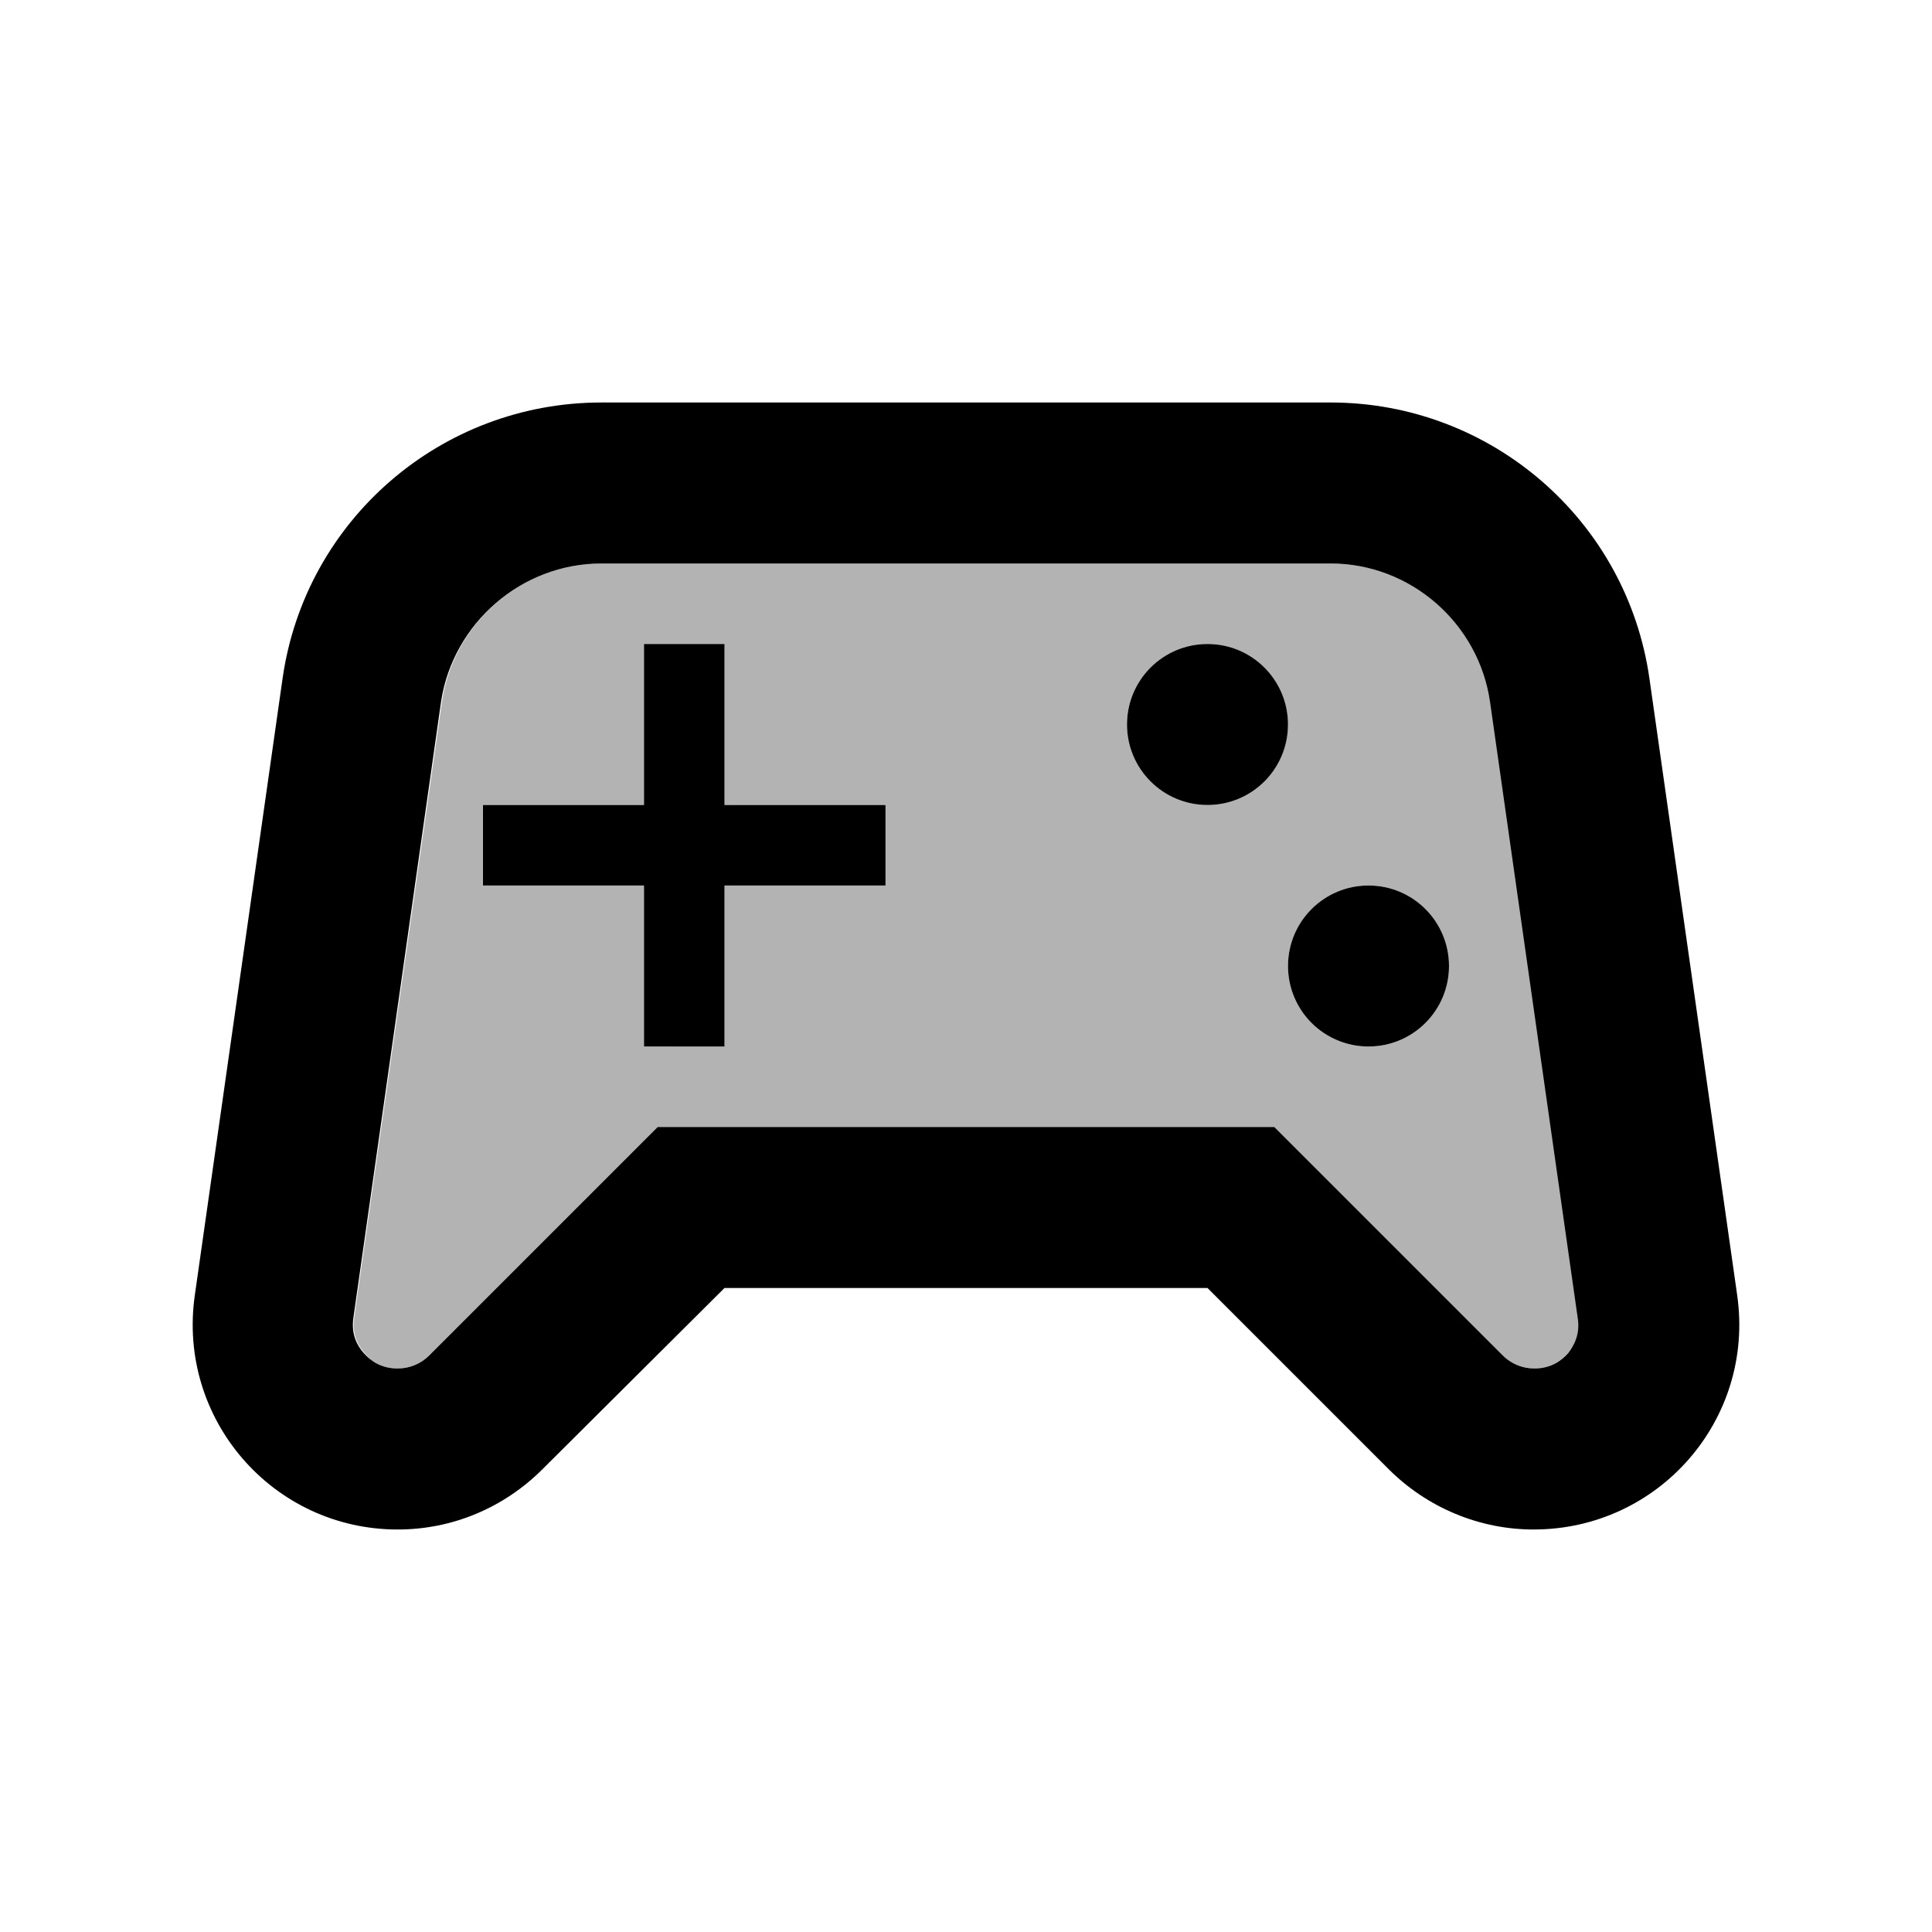
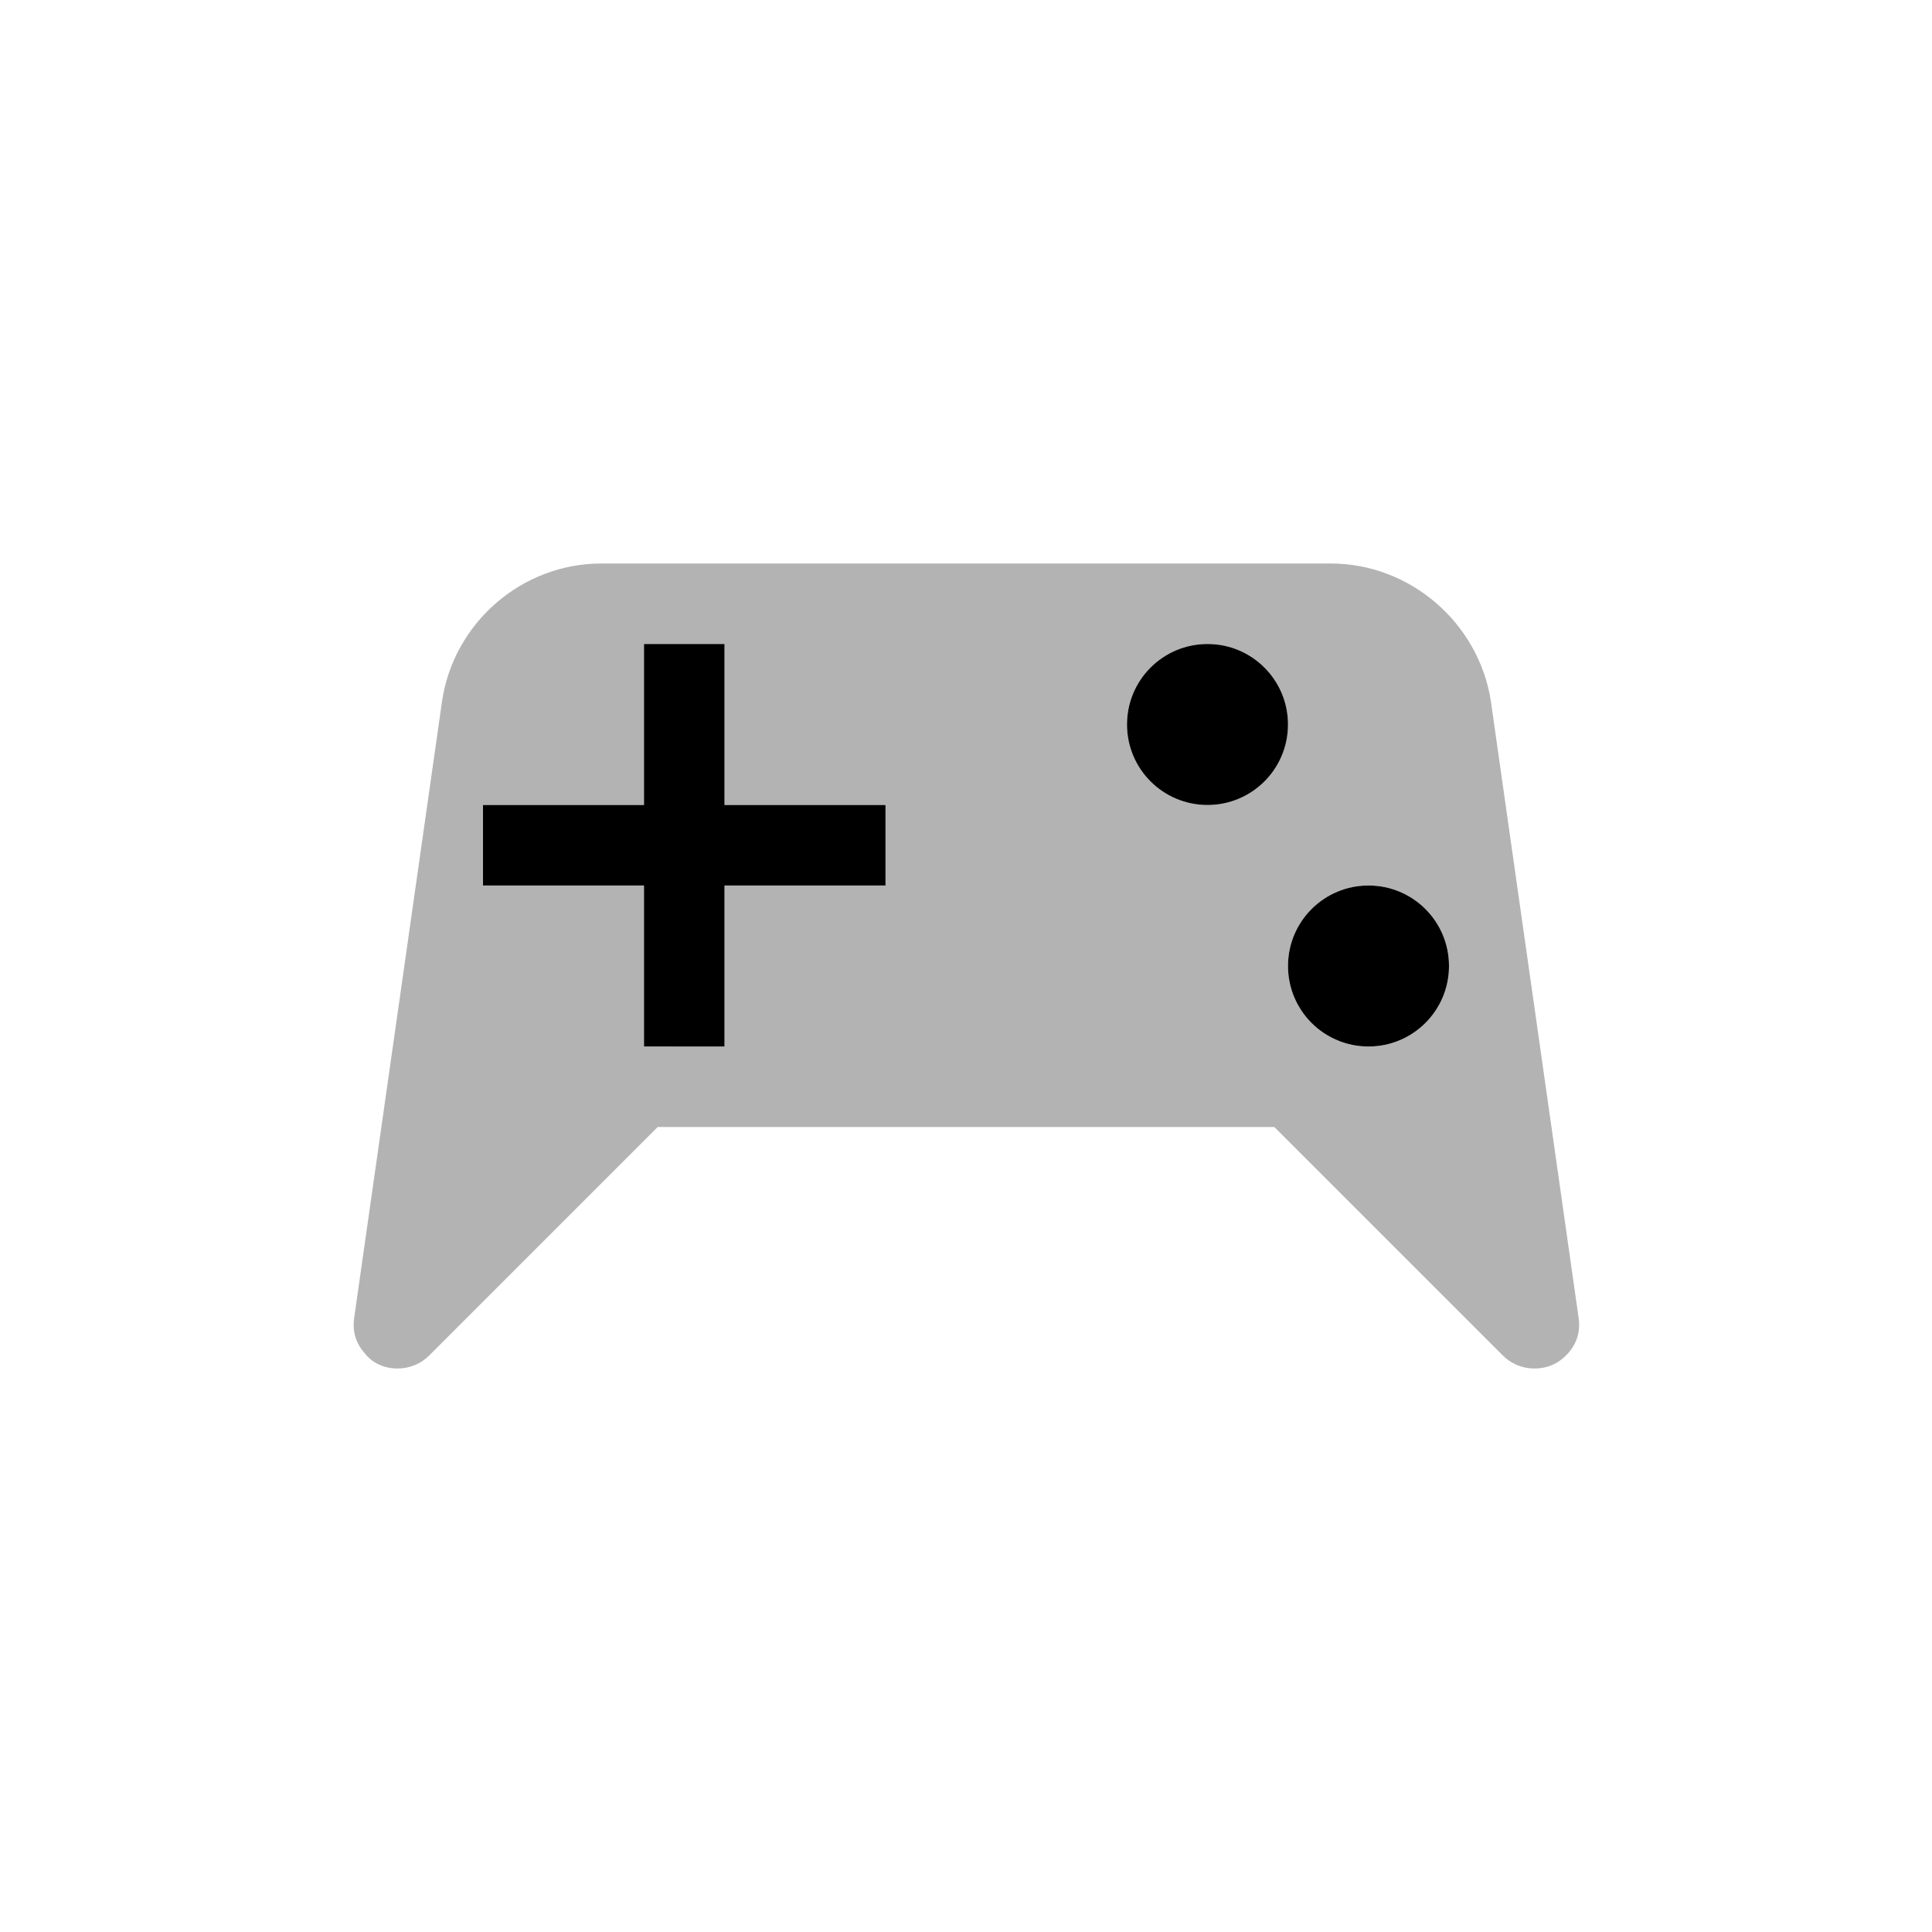
<svg xmlns="http://www.w3.org/2000/svg" enable-background="new 0 0 24 24" viewBox="0 0 24 24" fill="currentColor">
  <g>
    <rect fill="none" height="24" width="24" />
  </g>
  <g>
    <g>
      <path d="M16.53,7H7.47C6.48,7,5.63,7.74,5.49,8.72L4.4,16.37c-0.03,0.21,0.05,0.35,0.13,0.44 C4.6,16.9,4.73,17,4.94,17c0.15,0,0.29-0.06,0.39-0.16L8.17,14h7.66l2.84,2.84c0.1,0.1,0.24,0.16,0.39,0.16 c0.21,0,0.34-0.1,0.42-0.19c0.08-0.09,0.16-0.23,0.13-0.44l-1.09-7.66C18.37,7.74,17.52,7,16.53,7z M11,11H9v2H8v-2H6v-1h2V8h1v2 h2V11z M15,10c-0.55,0-1-0.45-1-1c0-0.55,0.45-1,1-1s1,0.45,1,1C16,9.55,15.55,10,15,10z M17,13c-0.55,0-1-0.45-1-1 c0-0.55,0.45-1,1-1s1,0.45,1,1C18,12.55,17.55,13,17,13z" opacity=".3" />
-       <path d="M21.58,16.09l-1.09-7.66C20.21,6.46,18.52,5,16.53,5H7.47C5.48,5,3.79,6.46,3.51,8.43l-1.09,7.66 C2.2,17.63,3.39,19,4.94,19h0c0.68,0,1.32-0.27,1.8-0.75L9,16h6l2.25,2.25c0.48,0.48,1.13,0.75,1.8,0.75h0 C20.61,19,21.8,17.63,21.58,16.09z M19.48,16.81C19.4,16.9,19.27,17,19.06,17c-0.15,0-0.29-0.06-0.39-0.16L15.83,14H8.17 l-2.84,2.84C5.23,16.94,5.09,17,4.94,17c-0.21,0-0.34-0.1-0.42-0.19c-0.08-0.09-0.16-0.23-0.13-0.44l1.09-7.66 C5.63,7.74,6.48,7,7.47,7h9.06c0.99,0,1.84,0.74,1.98,1.72l1.09,7.66C19.63,16.58,19.55,16.72,19.48,16.81z" />
      <polygon points="9,8 8,8 8,10 6,10 6,11 8,11 8,13 9,13 9,11 11,11 11,10 9,10" />
      <circle cx="17" cy="12" r="1" />
      <circle cx="15" cy="9" r="1" />
    </g>
  </g>
</svg>